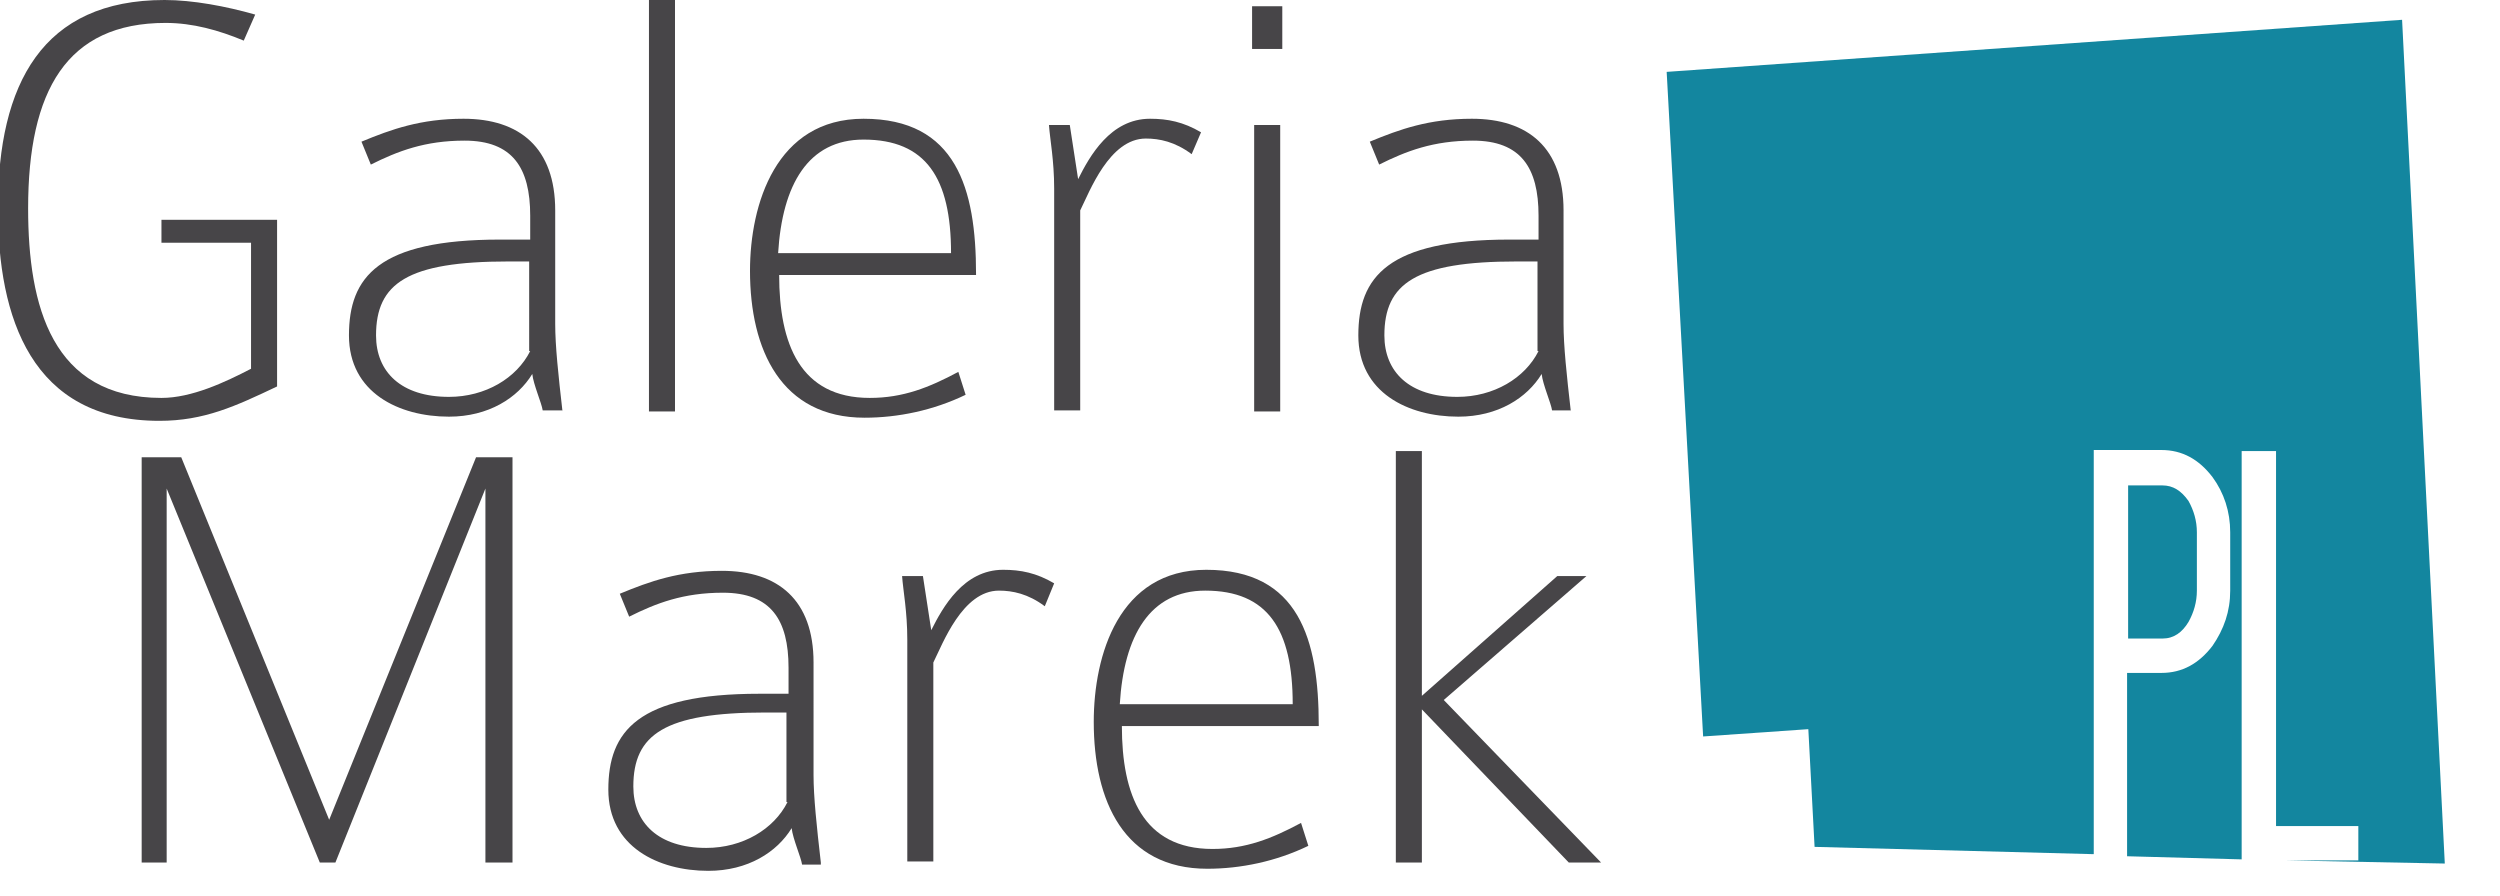
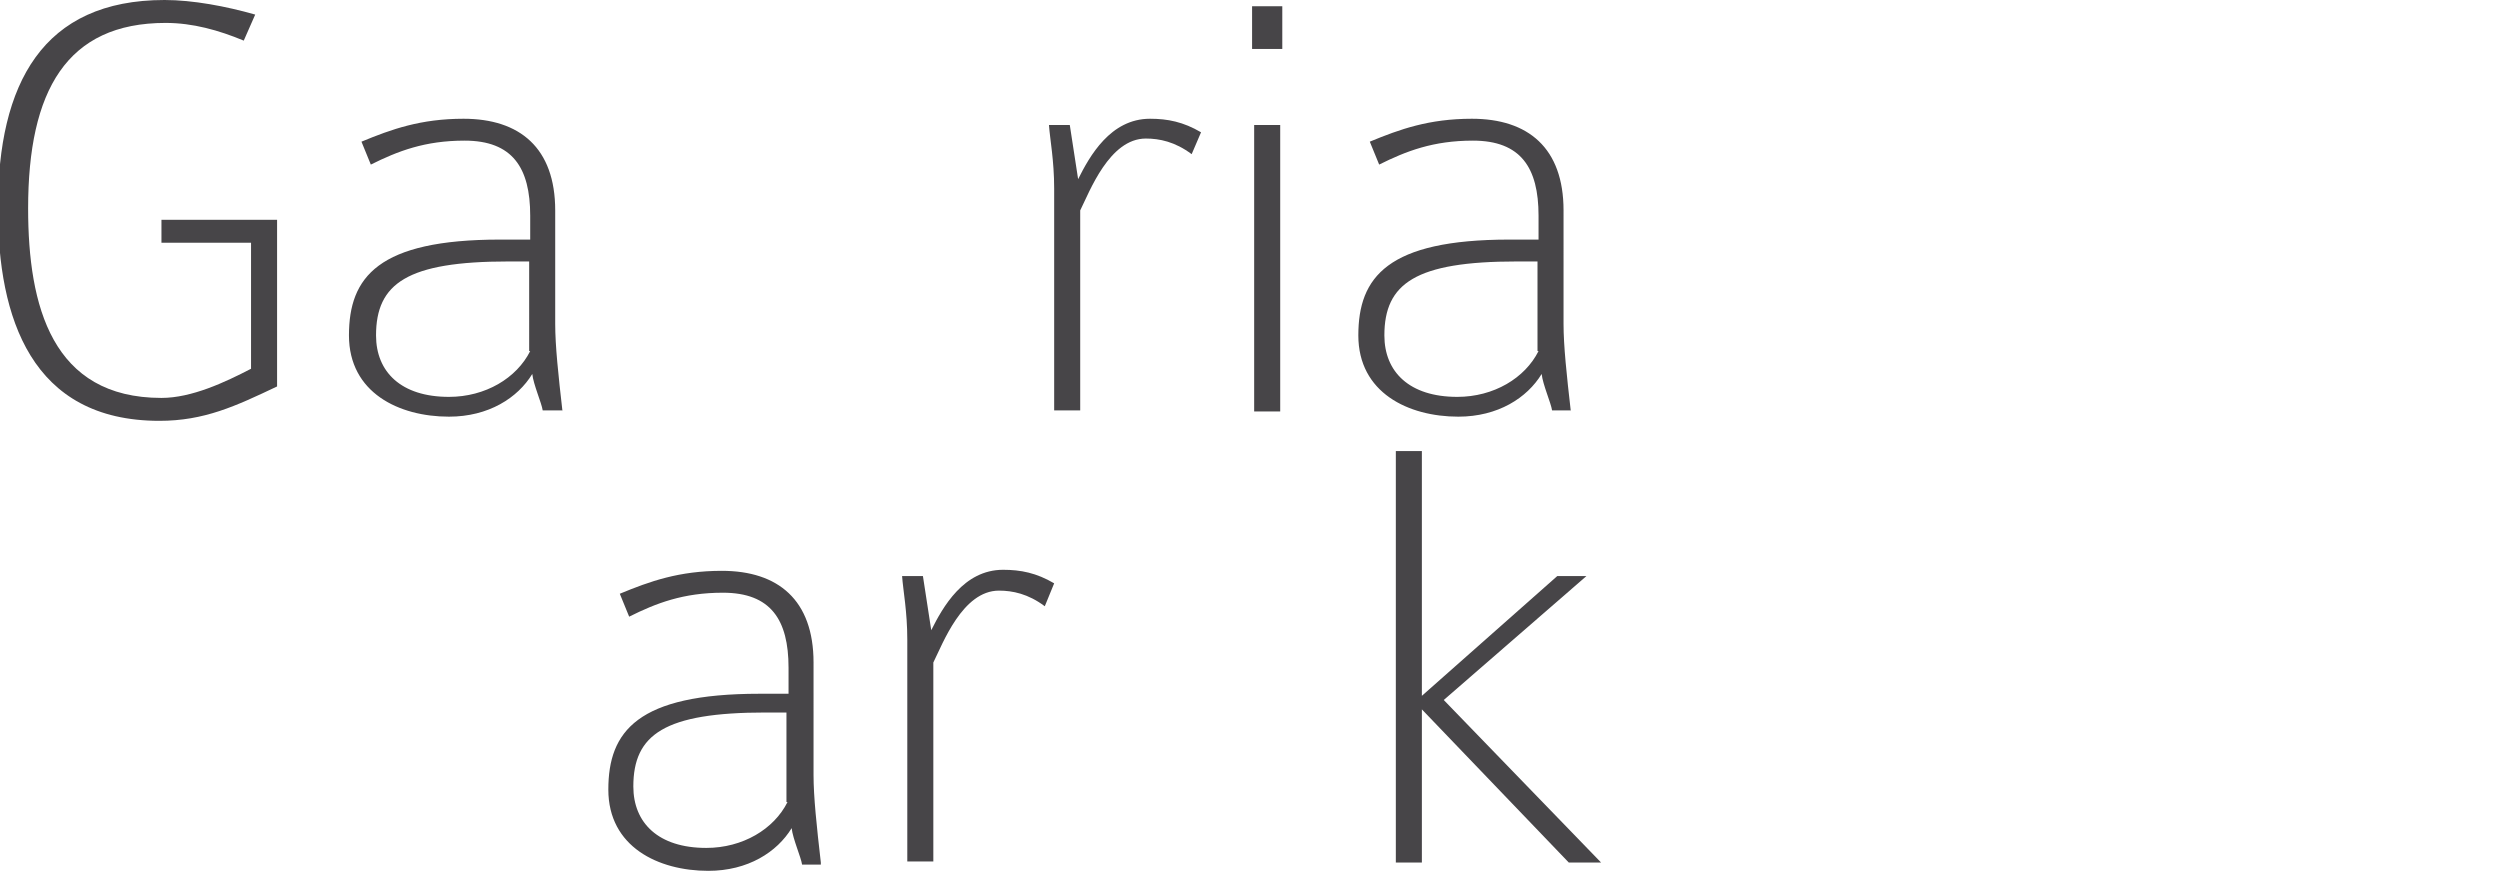
<svg xmlns="http://www.w3.org/2000/svg" version="1.1" id="Warstwa_1" x="0px" y="0px" viewBox="0 0 240 86" style="enable-background:new 0 0 512 86;" xml:space="preserve">
  <style type="text/css">
	.st0{fill:#171714;}
	.st1{fill-rule:evenodd;clip-rule:evenodd;fill:#13869F;}
	.st2{fill:#474548;}
	.st3{fill:#C8D316;}
</style>
  <g>
    <g>
-       <path class="st1" d="M219.5,82.6h6.9v-3.3h-7.9v-36h-3.3v39.2l-11-0.3V64.6h3.3c2,0,3.6-0.9,4.9-2.6c1.1-1.6,1.7-3.3,1.7-5.3v-5.6    c0-2-0.6-3.8-1.7-5.3c-1.3-1.7-2.9-2.6-4.9-2.6H201v38.8l-26.8-0.7L173.6,70l-10.1,0.7L160,6.9l70.6-5l4.1,81L219.5,82.6z     M210.1,48.1c0.5,0.9,0.8,1.9,0.8,3v5.6c0,1.1-0.3,2.1-0.8,3c-0.6,1-1.4,1.6-2.5,1.6h-3.3V46.6h3.3    C208.6,46.6,209.4,47.1,210.1,48.1z" />
      <path class="st2" d="M26.6,37.1v-16H15.5v2.2h8.6v12.1c-2.5,1.3-5.7,2.8-8.6,2.8C5,38.2,2.7,29.4,2.7,20C2.7,8.7,6.4,2.2,15.9,2.2    c2.6,0,5.1,0.7,7.5,1.7l1.1-2.5C21.7,0.6,18.5,0,15.8,0C4.1,0-0.2,8-0.2,20c0,10.5,3.2,20.4,15.5,20.4    C19.6,40.4,22.6,39,26.6,37.1z" />
      <path class="st2" d="M54,39.5c-0.4-3.5-0.7-6.3-0.7-8.4V20.2c0-6-3.4-8.8-8.8-8.8c-4.1,0-6.9,1-9.8,2.2l0.9,2.2    c2.6-1.3,5.2-2.3,9-2.3c4.6,0,6.3,2.6,6.3,7.2V23H48c-11.7,0-14.5,3.6-14.5,9.2c0,5.5,4.8,7.8,9.6,7.8c3.8,0,6.6-1.8,8-4.1    c0.1,1,0.9,2.8,1,3.5H54z M50.9,33.7c-1.3,2.6-4.3,4.4-7.8,4.4c-4.6,0-7-2.4-7-5.9c0-5,3-7.1,12.7-7.1h2V33.7z" />
-       <path class="st2" d="M64.8,39.5V0h-2.5v39.5H64.8z" />
-       <path class="st2" d="M93.7,26.3c0-8.2-1.9-14.9-10.8-14.9C74.5,11.4,72,19.6,72,26C72,33.6,75,40.1,83,40.1c3.2,0,6.6-0.7,9.7-2.2    l-0.7-2.2c-2.8,1.5-5.3,2.5-8.5,2.5c-6.7,0-8.7-5.2-8.7-11.8H93.7z M91.3,24.3H74.7c0.4-6.6,2.9-10.9,8.2-10.9    C88.9,13.4,91.3,17.1,91.3,24.3z" />
      <path class="st2" d="M115.3,12.7c-1.7-1-3.2-1.3-4.9-1.3c-3.8,0-5.8,3.6-6.9,5.8l-0.8-5.2h-2c0.1,1.4,0.5,3.4,0.5,6.1v21.3h2.5    V20.2c0.9-1.8,2.8-6.9,6.3-6.9c1.3,0,2.8,0.3,4.4,1.5L115.3,12.7z" />
      <path class="st2" d="M123.1,4.6V0.6h-2.9v4.1H123.1z M122.9,39.5V12h-2.5v27.5H122.9z" />
      <path class="st2" d="M150.8,39.5c-0.4-3.5-0.7-6.3-0.7-8.4V20.2c0-6-3.4-8.8-8.8-8.8c-4.1,0-6.9,1-9.8,2.2l0.9,2.2    c2.6-1.3,5.2-2.3,9-2.3c4.6,0,6.3,2.6,6.3,7.2V23h-2.8c-11.7,0-14.5,3.6-14.5,9.2c0,5.5,4.8,7.8,9.6,7.8c3.8,0,6.6-1.8,8-4.1    c0.1,1,0.9,2.8,1,3.5H150.8z M147.7,33.7c-1.3,2.6-4.3,4.4-7.8,4.4c-4.6,0-7-2.4-7-5.9c0-5,3-7.1,12.7-7.1h2V33.7z" />
-       <path class="st2" d="M49.2,82.8V43.9h-3.5L31.6,78.7L17.4,43.9h-3.8v38.9H16V46.9l14.7,35.9h1.5l14.4-35.9v35.9H49.2z" />
      <path class="st2" d="M78.8,82.8c-0.4-3.5-0.7-6.3-0.7-8.4V63.6c0-6-3.4-8.8-8.8-8.8c-4.1,0-6.9,1-9.8,2.2l0.9,2.2    c2.6-1.3,5.2-2.3,9-2.3c4.6,0,6.3,2.6,6.3,7.2v2.5h-2.8c-11.7,0-14.5,3.6-14.5,9.2c0,5.5,4.8,7.8,9.6,7.8c3.8,0,6.6-1.8,8-4.1    c0.1,1,0.9,2.8,1,3.5H78.8z M75.6,77c-1.3,2.6-4.3,4.4-7.8,4.4c-4.6,0-7-2.4-7-5.9c0-5,3-7.1,12.7-7.1h2V77z" />
      <path class="st2" d="M101.2,56c-1.7-1-3.2-1.3-4.9-1.3c-3.8,0-5.8,3.6-6.9,5.8l-0.8-5.2h-2c0.1,1.4,0.5,3.4,0.5,6.1v21.3h2.5V63.6    c0.9-1.8,2.8-6.9,6.3-6.9c1.3,0,2.8,0.3,4.4,1.5L101.2,56z" />
-       <path class="st2" d="M126.6,69.6c0-8.2-1.9-14.9-10.8-14.9c-8.4,0-10.8,8.2-10.8,14.6c0,7.6,2.9,14.1,10.9,14.1    c3.2,0,6.6-0.7,9.7-2.2l-0.7-2.2c-2.8,1.5-5.3,2.5-8.5,2.5c-6.7,0-8.7-5.2-8.7-11.8H126.6z M124.1,67.6h-16.6    c0.4-6.6,2.9-10.9,8.2-10.9C121.7,56.7,124.1,60.4,124.1,67.6z" />
      <path class="st2" d="M153.7,82.8l-15.1-15.6l13.7-11.9h-2.8l-13,11.5V43.3H134v39.5h2.5V68.1l14.1,14.7H153.7z" />
    </g>
  </g>
</svg>